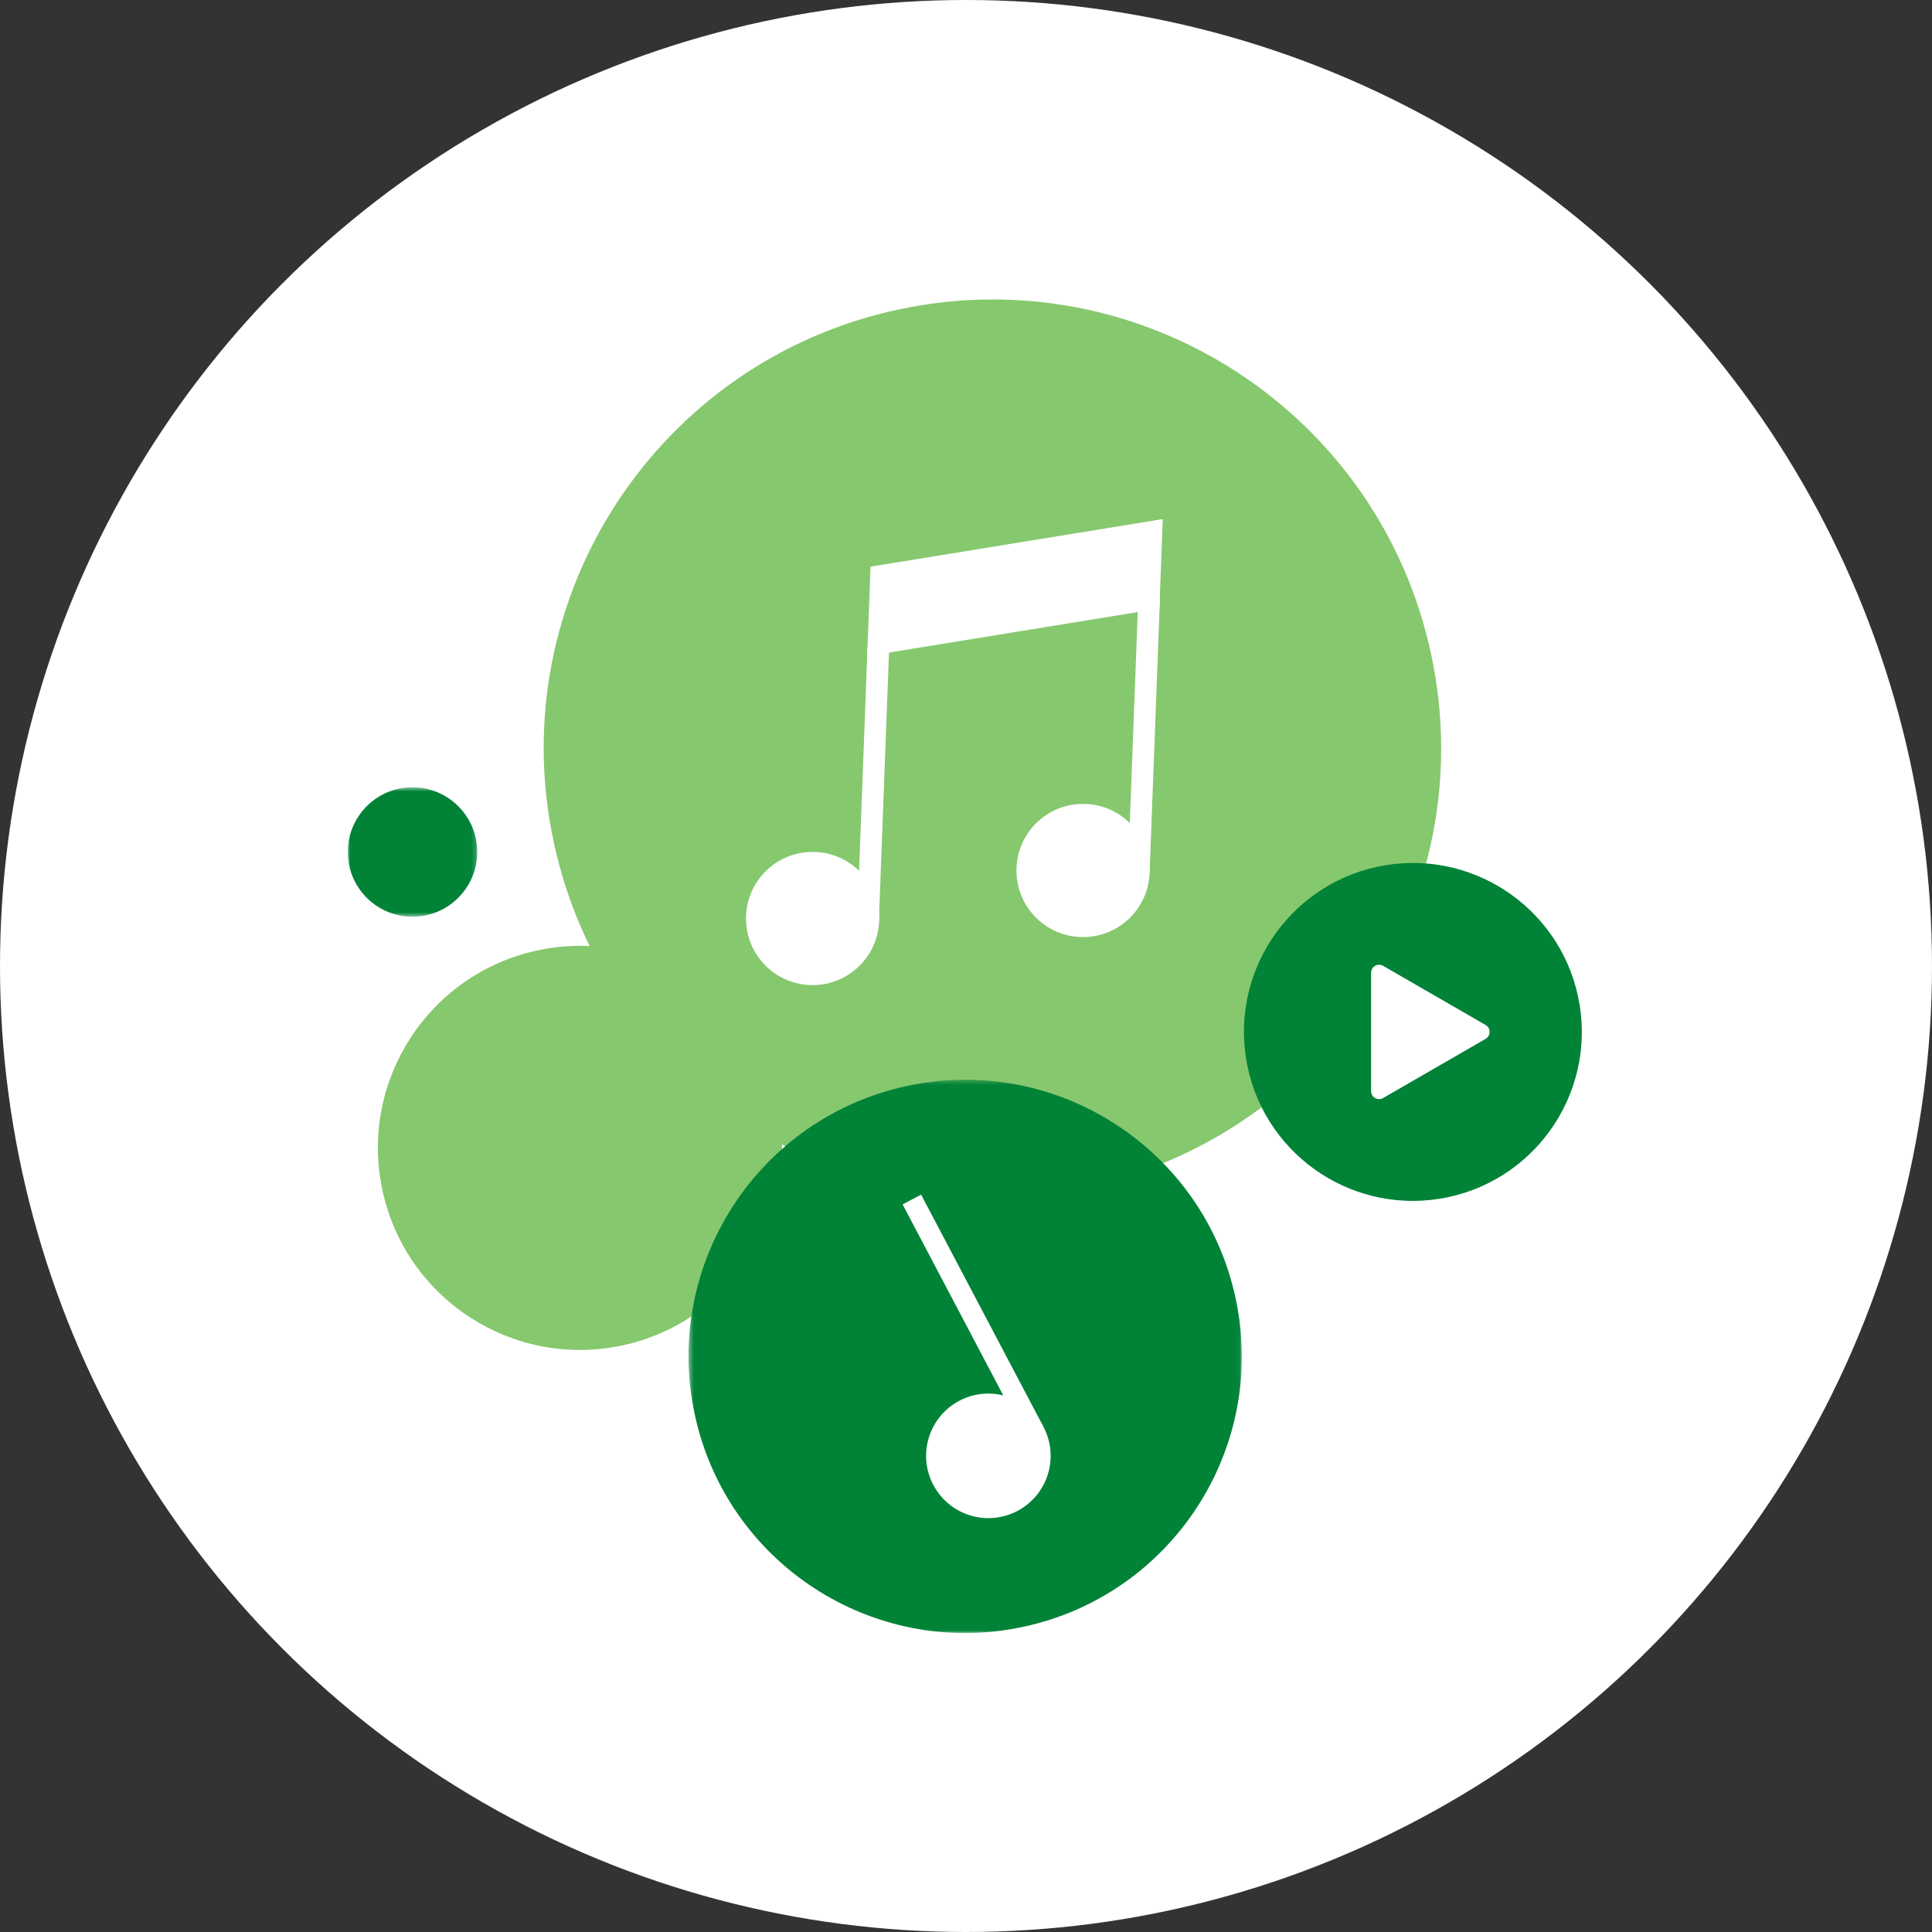
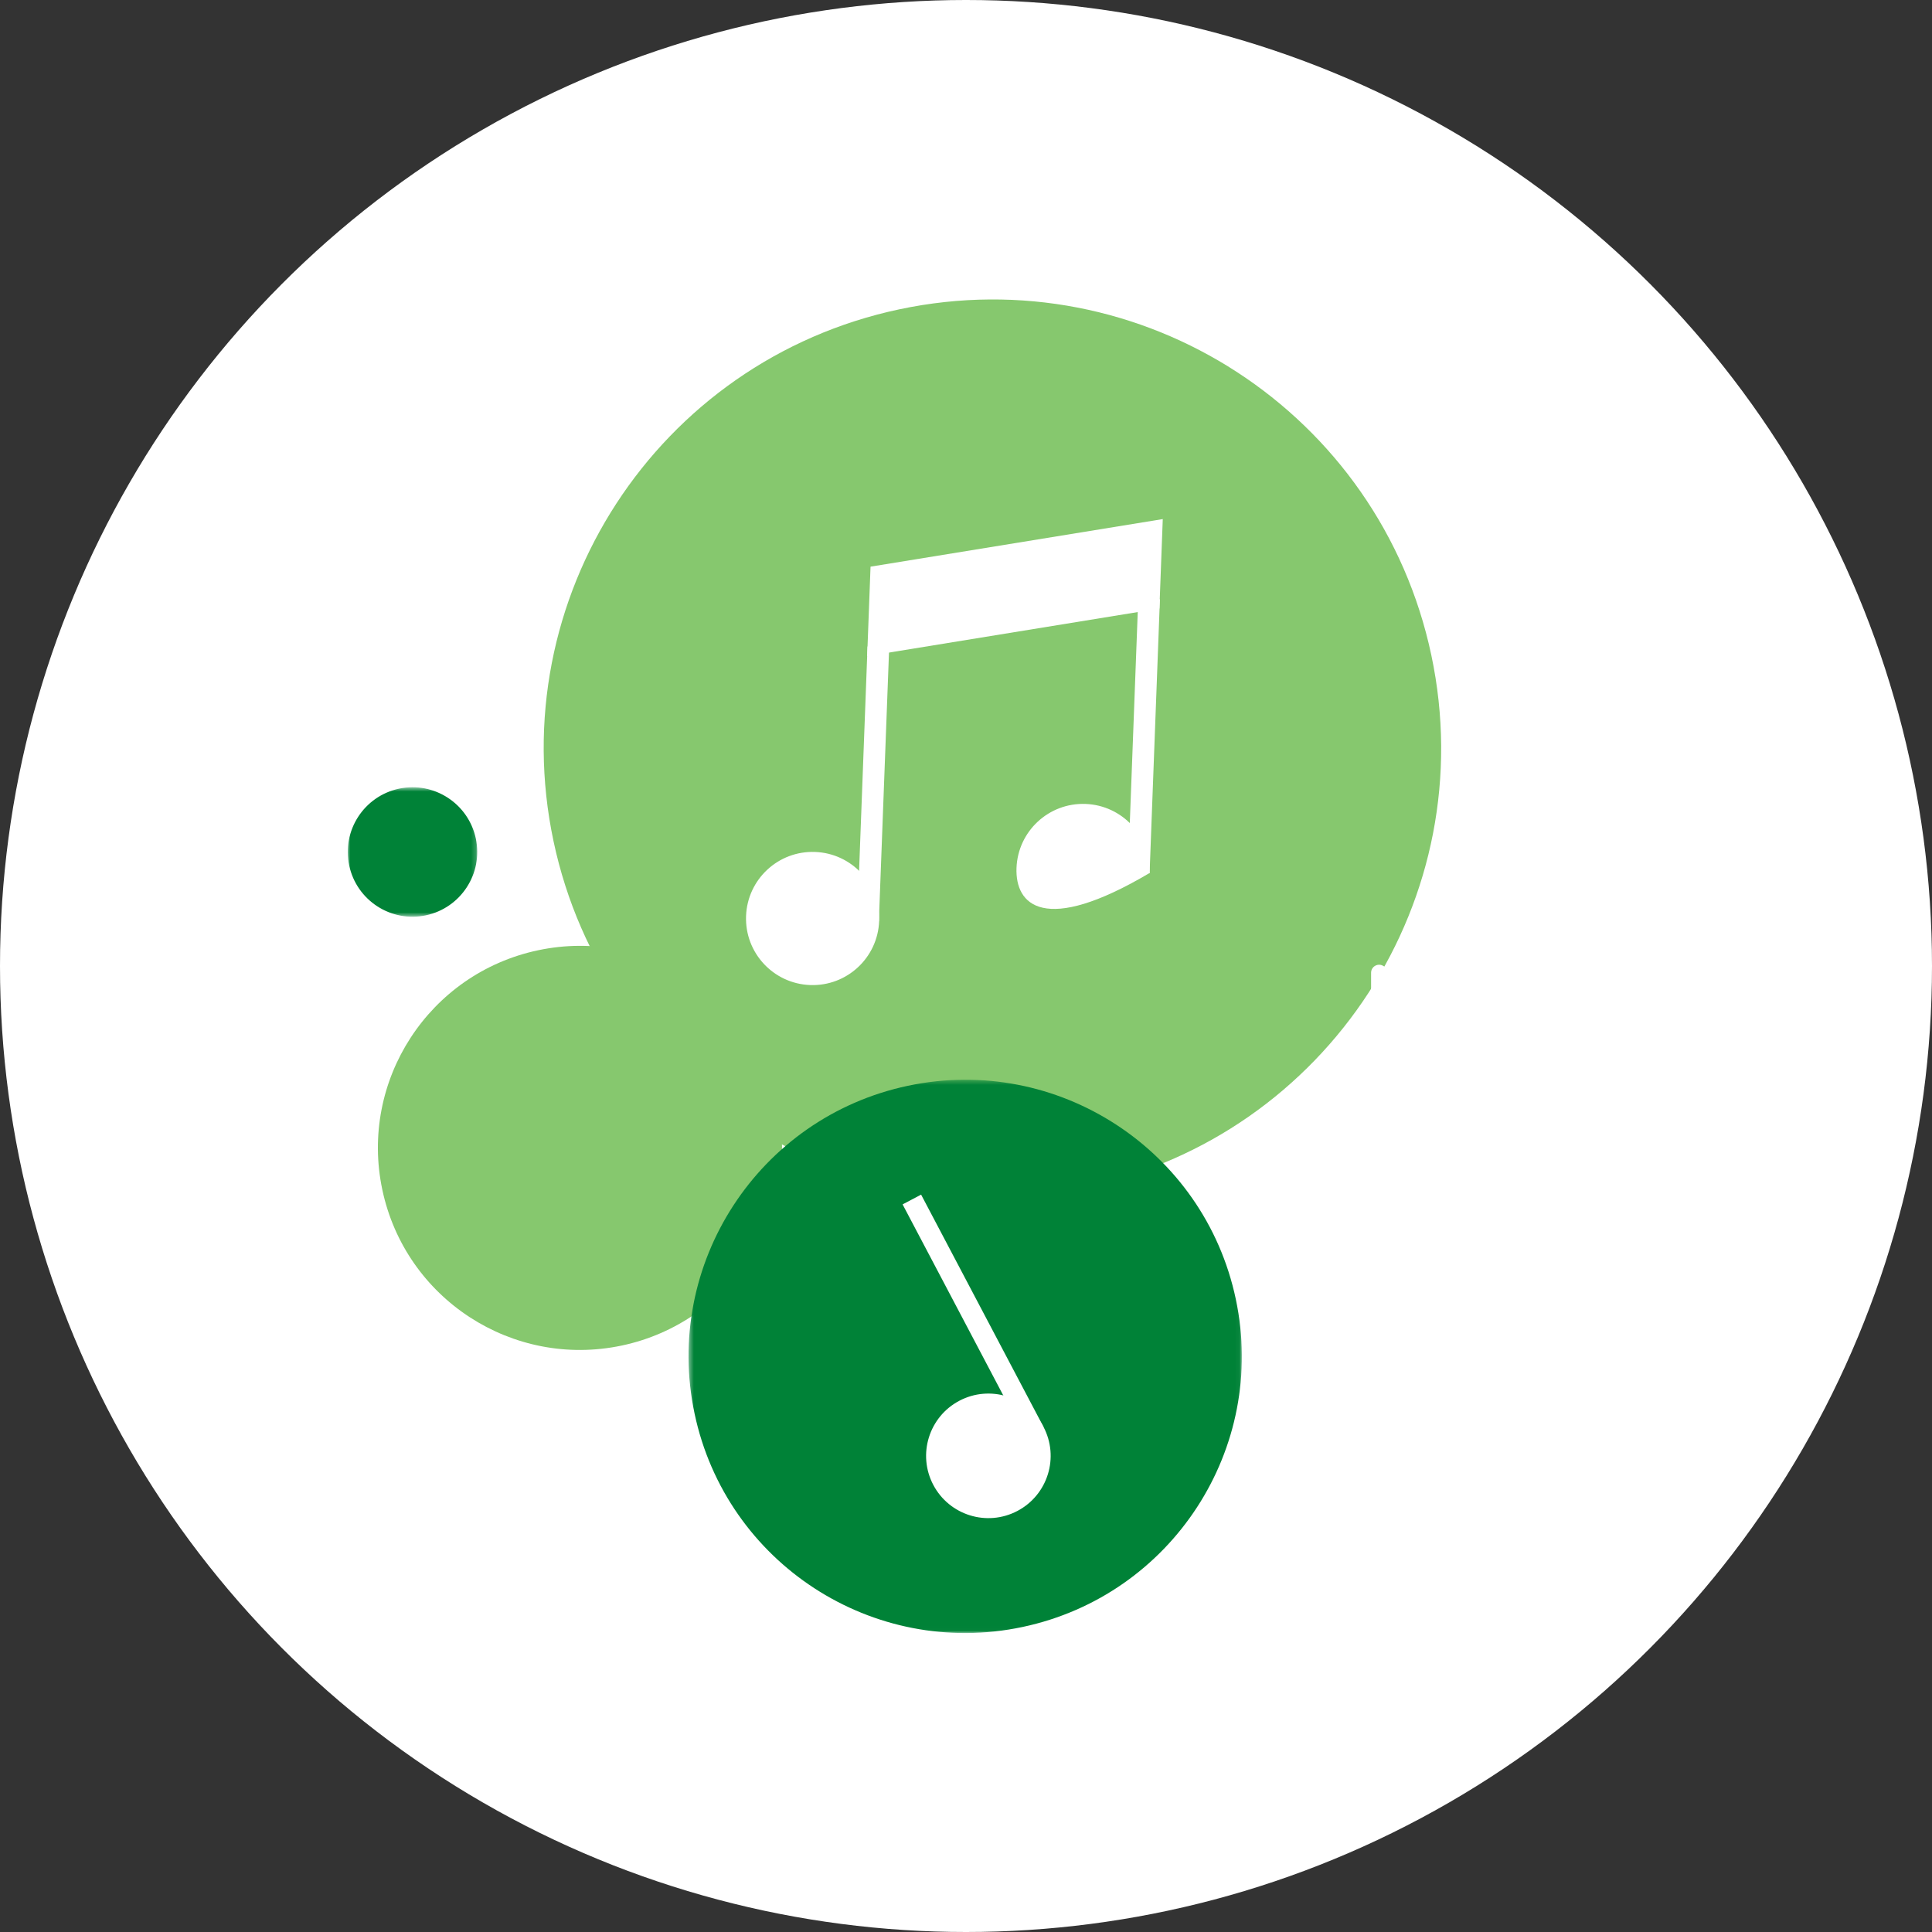
<svg xmlns="http://www.w3.org/2000/svg" xmlns:xlink="http://www.w3.org/1999/xlink" width="400px" height="400px" viewBox="0 0 400 400" version="1.1">
  <rect x="0" y="0" width="400" height="400" fill="#333333" stroke="none" />
  <title>Play any song</title>
  <defs>
    <polygon id="path-1" points="0 0.615 0 27.425 26.809 27.425 26.809 0.615 9.8006976e-21 0.615" />
    <polygon id="path-3" points="0.407 114.983 114.966 114.983 114.966 0.424 0.407 0.424" />
  </defs>
  <g id="Premium-Icons" stroke="none" stroke-width="1" fill="none" fill-rule="evenodd">
    <g id="Play-any-song">
      <g id="Group">
        <circle id="background" fill="#FFFFFF" cx="200" cy="200" r="200" />
        <g id="Page-1" transform="translate(72, 62)">
          <g id="Group-3" transform="translate(0, 100.375)">
            <mask id="mask-2" fill="white">
              <use xlink:href="#path-1" />
            </mask>
            <g id="Clip-2" />
            <path d="M26.515,11.242 C28.049,18.483 23.424,25.596 16.183,27.131 C8.942,28.665 1.828,24.039 0.294,16.798 C-1.24,9.557 3.386,2.444 10.626,0.909 C17.867,-0.626 24.981,4.001 26.515,11.242" id="Fill-1" fill="#008237" mask="url(#mask-2)" />
          </g>
          <path d="M88.994,166.99 C93.782,189.588 79.345,211.79 56.746,216.578 C34.148,221.367 11.946,206.93 7.157,184.331 C2.369,161.733 16.807,139.531 39.405,134.742 C62.003,129.953 84.205,144.391 88.994,166.99" id="Fill-4" fill="#86C86E" />
          <path d="M224.342,73.651 C234.977,123.836 202.914,173.142 152.728,183.777 C102.541,194.412 53.237,162.349 42.601,112.163 C31.966,61.977 64.029,12.672 114.215,2.037 C164.401,-8.598 213.706,23.464 224.342,73.651" id="Fill-6" fill="#86C86E" />
          <polygon id="Fill-8" fill="#FFFFFF" points="168.042 63.993 107.538 73.842 108.236 55.32 168.739 45.471" />
          <polygon id="Fill-10" fill="#FFFFFF" points="109.96 128.745 105.477 128.577 107.613 71.841 112.097 72.011" />
          <path d="M110.02,128.684 C109.734,136.294 103.333,142.231 95.723,141.944 C88.113,141.657 82.176,135.257 82.464,127.647 C82.749,120.037 89.151,114.1 96.76,114.387 C104.37,114.674 110.307,121.075 110.02,128.684" id="Fill-12" fill="#FFFFFF" />
          <polygon id="Fill-14" fill="#FFFFFF" points="166.011 118.807 161.527 118.638 163.663 61.903 168.147 62.072" />
-           <path d="M166.013,118.744 C165.726,126.354 159.326,132.29 151.715,132.004 C144.106,131.717 138.169,125.316 138.456,117.706 C138.742,110.097 145.144,104.16 152.753,104.446 C160.363,104.733 166.299,111.135 166.013,118.744" id="Fill-16" fill="#FFFFFF" />
-           <path d="M254.739,144.4 C258.744,163.298 246.671,181.863 227.773,185.868 C208.876,189.872 190.31,177.8 186.306,158.902 C182.301,140.005 194.374,121.438 213.272,117.434 C232.169,113.429 250.735,125.502 254.739,144.4" id="Fill-18" fill="#008237" />
+           <path d="M166.013,118.744 C144.106,131.717 138.169,125.316 138.456,117.706 C138.742,110.097 145.144,104.16 152.753,104.446 C160.363,104.733 166.299,111.135 166.013,118.744" id="Fill-16" fill="#FFFFFF" />
          <g id="Group-22" transform="translate(70.147, 161.121)">
            <mask id="mask-4" fill="white">
              <use xlink:href="#path-3" />
            </mask>
            <g id="Clip-21" />
            <path d="M69.559,113.728 C38.618,120.284 8.22,100.516 1.663,69.576 C-4.894,38.635 14.874,8.237 45.815,1.68 C76.756,-4.877 107.154,14.891 113.71,45.832 C120.267,76.773 100.5,107.17 69.559,113.728 Z" id="Fill-20" fill="#008237" mask="url(#mask-4)" />
          </g>
          <polygon id="Fill-23" fill="#FFFFFF" points="144.066 233.459 140.234 235.479 114.874 187.355 118.706 185.335" />
          <path d="M138.645,250.824 C132.346,254.144 124.548,251.73 121.228,245.43 C117.907,239.132 120.323,231.334 126.621,228.013 C132.921,224.693 140.719,227.108 144.039,233.407 C147.36,239.706 144.944,247.504 138.645,250.824 Z" id="Fill-25" fill="#FFFFFF" />
          <path d="M235.577,153.087 L214.358,165.337 C213.252,165.976 211.87,165.178 211.87,163.902 L211.87,139.4 C211.87,138.123 213.252,137.325 214.358,137.964 L235.577,150.215 C236.683,150.852 236.683,152.449 235.577,153.087" id="Fill-27" fill="#FFFFFF" />
        </g>
      </g>
    </g>
  </g>
</svg>